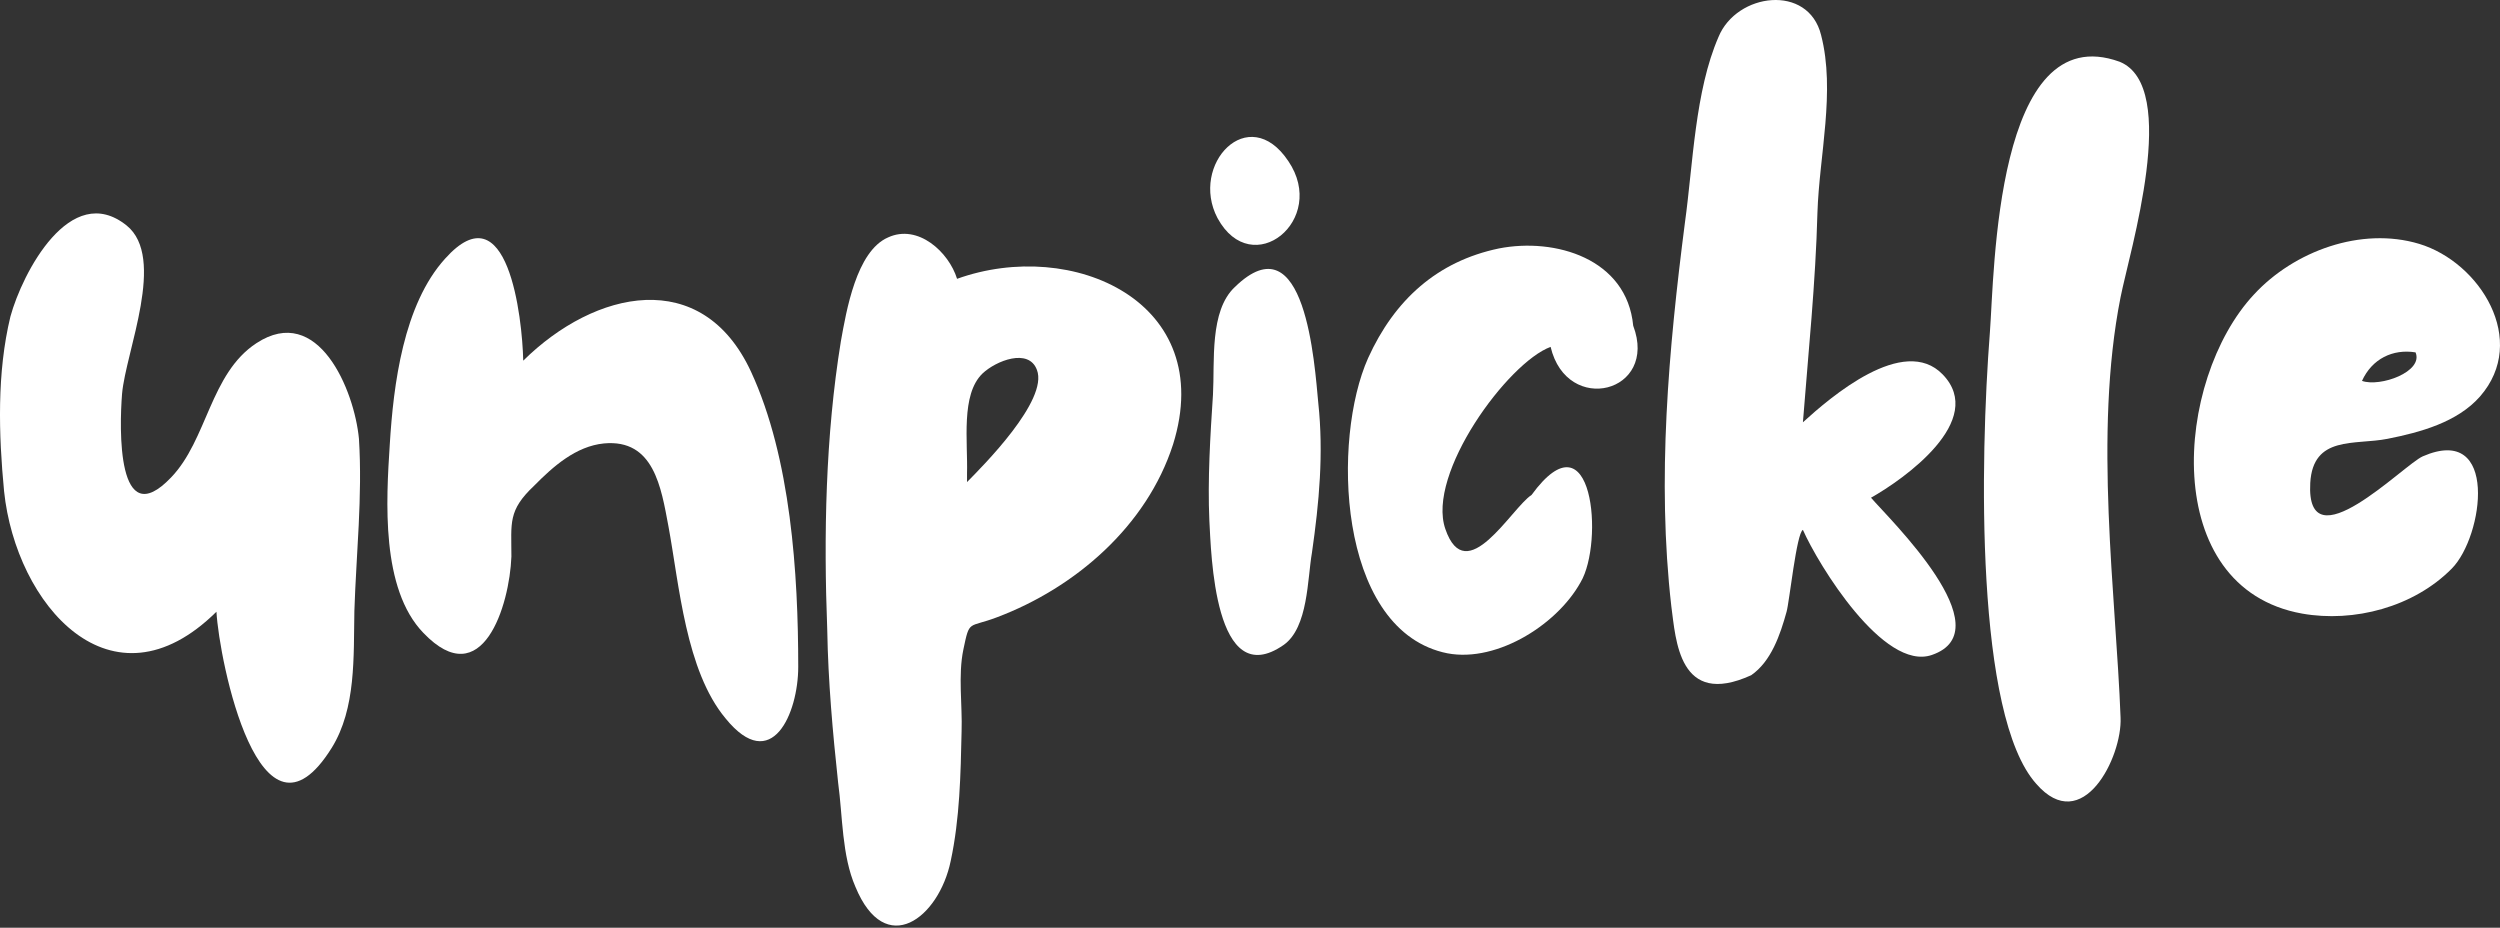
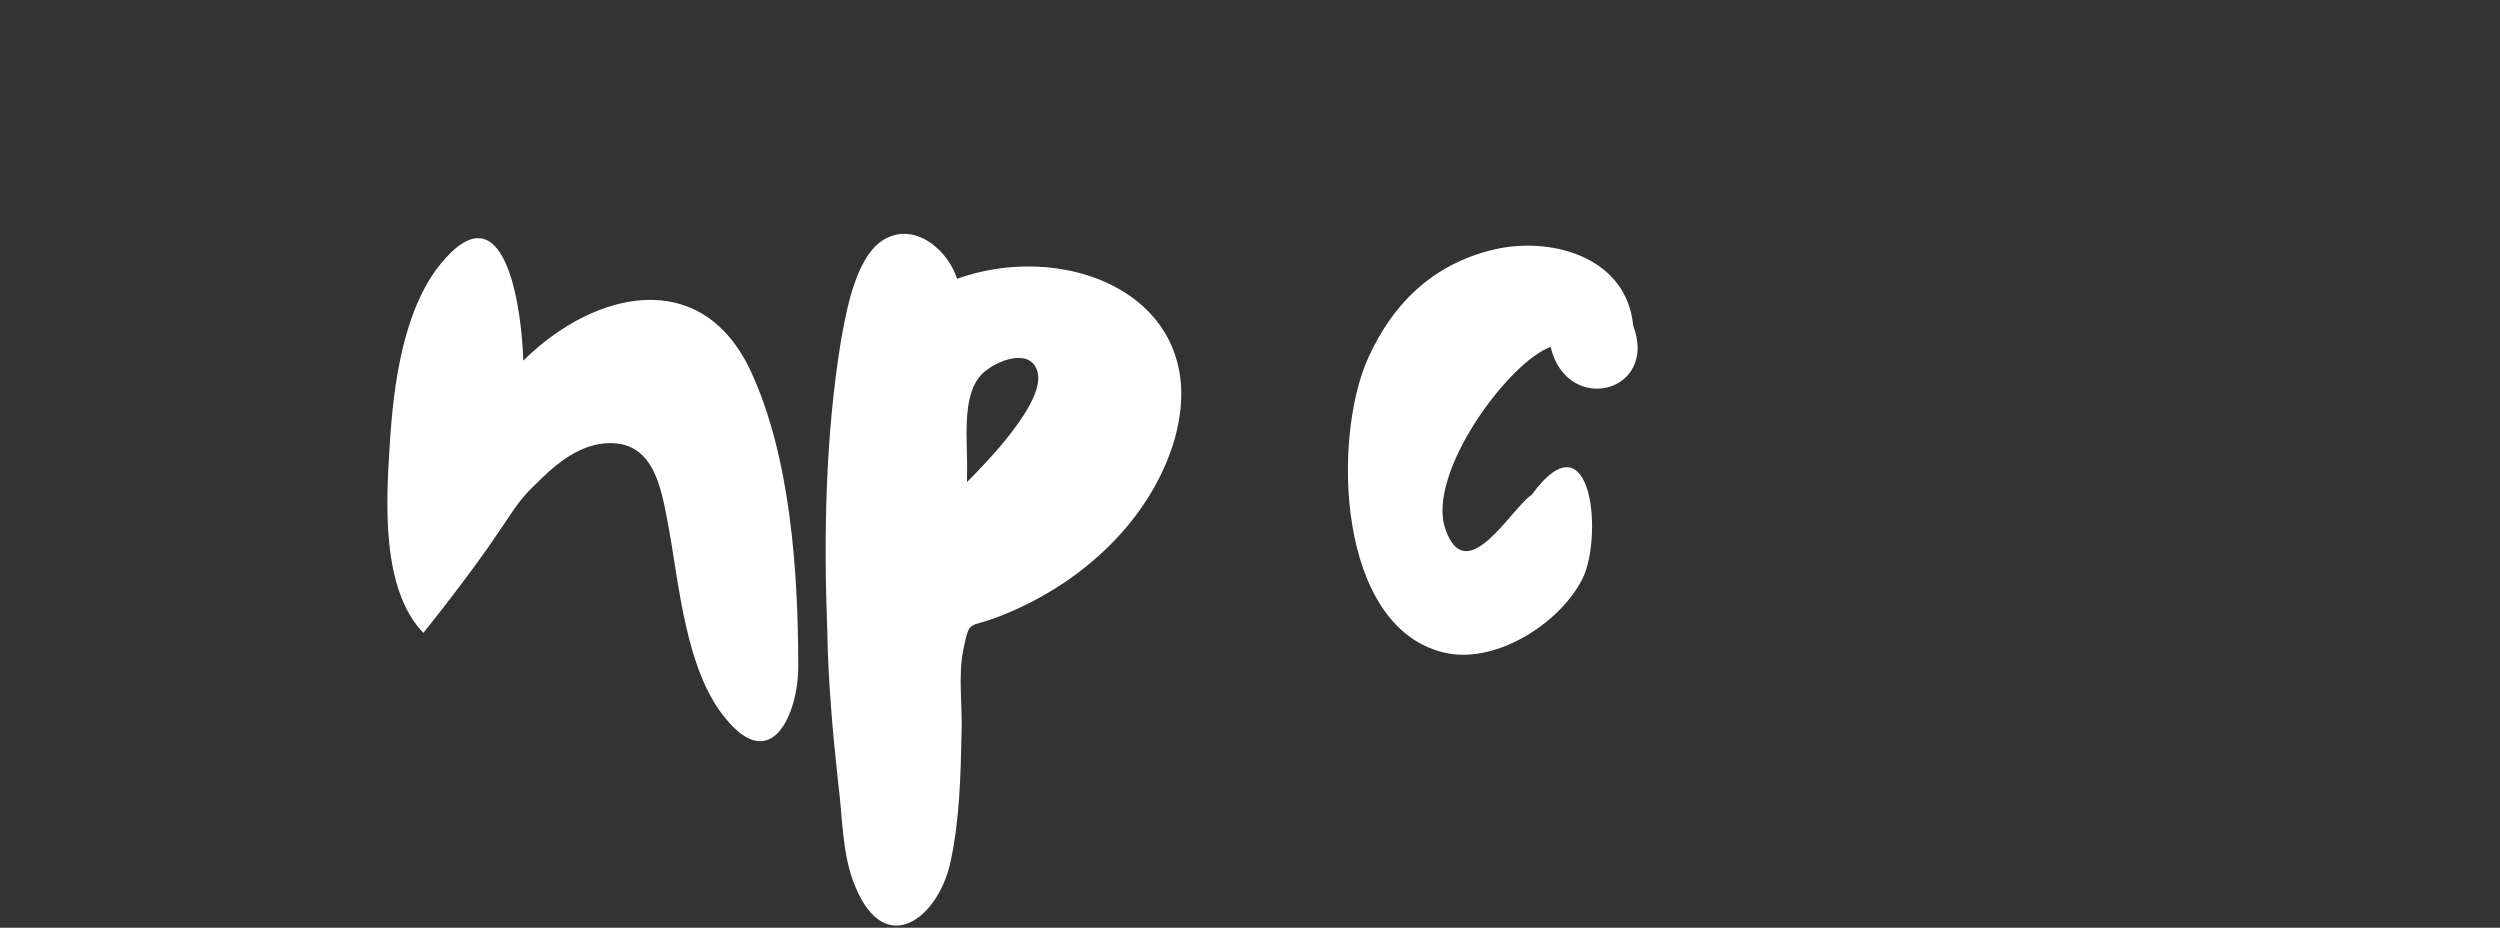
<svg xmlns="http://www.w3.org/2000/svg" width="256" height="95" viewBox="0 0 256 95" fill="none">
  <rect x="0" y="0" width="256" height="95" fill="#333333" stroke="none" />
-   <path d="M33.967 76.583C36.476 72.532 36.198 67.259 36.289 62.55C36.476 56.709 37.127 50.87 36.757 44.937C36.289 39.945 32.574 31 26.255 35.143C21.513 38.252 21.235 45.033 17.516 48.894C11.94 54.734 12.221 43.807 12.499 40.323C12.872 35.991 17.052 26.383 12.964 23.088C7.201 18.471 2.275 27.984 1.068 32.412C-0.325 38.156 -0.142 44.466 0.418 50.306C1.624 61.89 11.384 73.285 22.164 62.642C22.442 67.634 26.625 88.355 33.967 76.583Z" fill="white" />
-   <path d="M74.301 73.57C79.044 79.406 81.739 73.003 81.739 68.293C81.739 58.781 80.993 46.916 76.905 38.063C71.888 27.231 60.921 29.681 53.579 36.933C53.484 32.505 51.999 19.32 45.585 26.479C41.311 31.189 40.287 39.382 39.914 45.504C39.544 51.247 38.985 60.289 43.355 64.81C49.396 71.12 52.182 61.986 52.368 56.991C52.368 53.508 51.999 52.285 54.694 49.739C56.643 47.764 58.969 45.693 61.85 45.407C66.962 44.937 67.704 49.928 68.447 53.886C69.562 59.911 70.213 68.671 74.301 73.57Z" fill="white" />
+   <path d="M74.301 73.57C79.044 79.406 81.739 73.003 81.739 68.293C81.739 58.781 80.993 46.916 76.905 38.063C71.888 27.231 60.921 29.681 53.579 36.933C53.484 32.505 51.999 19.32 45.585 26.479C41.311 31.189 40.287 39.382 39.914 45.504C39.544 51.247 38.985 60.289 43.355 64.81C52.368 53.508 51.999 52.285 54.694 49.739C56.643 47.764 58.969 45.693 61.85 45.407C66.962 44.937 67.704 49.928 68.447 53.886C69.562 59.911 70.213 68.671 74.301 73.57Z" fill="white" />
  <path d="M87.593 90.805C90.66 98.245 96.142 94.006 97.352 88.166C98.281 83.834 98.373 79.314 98.467 74.889C98.559 72.251 98.094 69.142 98.65 66.507C99.301 63.398 99.118 64.339 102.091 63.209C110.085 60.196 117.427 53.886 120.122 45.504C124.675 30.904 109.803 24.311 98.003 28.551C97.166 25.82 94.006 22.899 90.939 24.311C87.684 25.723 86.664 31.845 86.105 34.954C84.525 44.655 84.338 54.827 84.711 64.528C84.803 69.801 85.27 74.982 85.826 80.162C86.291 83.553 86.199 87.603 87.593 90.805ZM99.023 49.365V48.516C99.118 45.219 98.373 40.416 100.603 38.252C101.996 36.933 105.342 35.614 106.179 37.874C107.39 40.983 100.603 47.764 99.023 49.365Z" fill="white" />
-   <path d="M124.673 22.333C128.206 28.832 136.013 22.522 131.924 16.496C127.836 10.374 121.795 16.871 124.673 22.333ZM131.46 66.033C133.968 64.246 133.877 59.252 134.341 56.617C135.084 51.436 135.548 46.445 134.992 41.264C134.619 37.403 133.69 22.333 126.44 29.399C123.839 31.845 124.395 37.025 124.209 40.416C123.931 44.655 123.653 49.083 123.839 53.319C124.023 56.521 124.304 71.024 131.46 66.033Z" fill="white" />
  <path d="M147.725 66.789C152.833 68.108 159.342 64.15 161.85 59.63C164.267 55.579 163.152 42.017 156.83 50.684C154.786 52 150.138 60.382 148.003 54.167C146.05 48.516 154.413 37.122 158.783 35.521C160.454 42.584 169.844 40.227 167.24 33.353C166.59 26.479 159.247 24.311 153.484 25.442C147.165 26.761 142.796 30.715 140.101 36.651C136.386 44.937 136.942 64.058 147.725 66.789Z" fill="white" />
-   <path d="M179.323 69.142C181.367 67.73 182.296 64.999 182.946 62.642C183.224 61.701 183.97 54.545 184.618 54.26C186.201 57.84 192.889 68.764 197.818 67.07C205.252 64.528 193.448 53.13 191.591 50.966C194.937 49.083 203.486 43.054 198.933 38.345C194.937 34.202 187.408 40.701 184.618 43.243C185.177 36.084 185.919 28.928 186.106 21.769C186.292 15.929 187.964 9.337 186.479 3.593C185.177 -1.683 177.835 -0.742 175.977 3.779C173.56 9.337 173.373 16.778 172.536 22.803C170.865 35.802 169.655 49.083 171.143 62.079C171.607 65.469 171.885 72.532 179.323 69.142Z" fill="white" />
-   <path d="M208.505 80.255C213.244 85.717 217.332 77.524 217.146 73.474C216.681 61.041 214.359 44.466 217.146 30.433C218.078 25.723 223.282 8.866 217.054 6.324C204.322 1.707 204.23 27.984 203.766 34.013C202.742 47.197 202.278 73.285 208.505 80.255Z" fill="white" />
-   <path d="M235.736 62.831C241.031 63.773 247.167 62.172 251.068 58.218C254.323 54.92 255.902 43.336 248.095 46.727C246.143 47.575 236.105 57.936 236.57 49.458C236.851 44.562 241.126 45.596 244.472 44.937C247.817 44.277 251.628 43.243 253.95 40.605C258.97 34.861 253.95 26.854 247.723 24.971C241.777 23.181 234.899 25.723 230.81 30.151C222.63 38.911 221.051 60.196 235.736 62.831ZM241.868 39.004C242.892 36.744 245.028 35.706 247.353 36.084C248.187 38.063 243.729 39.664 241.868 39.004Z" fill="white" />
</svg>